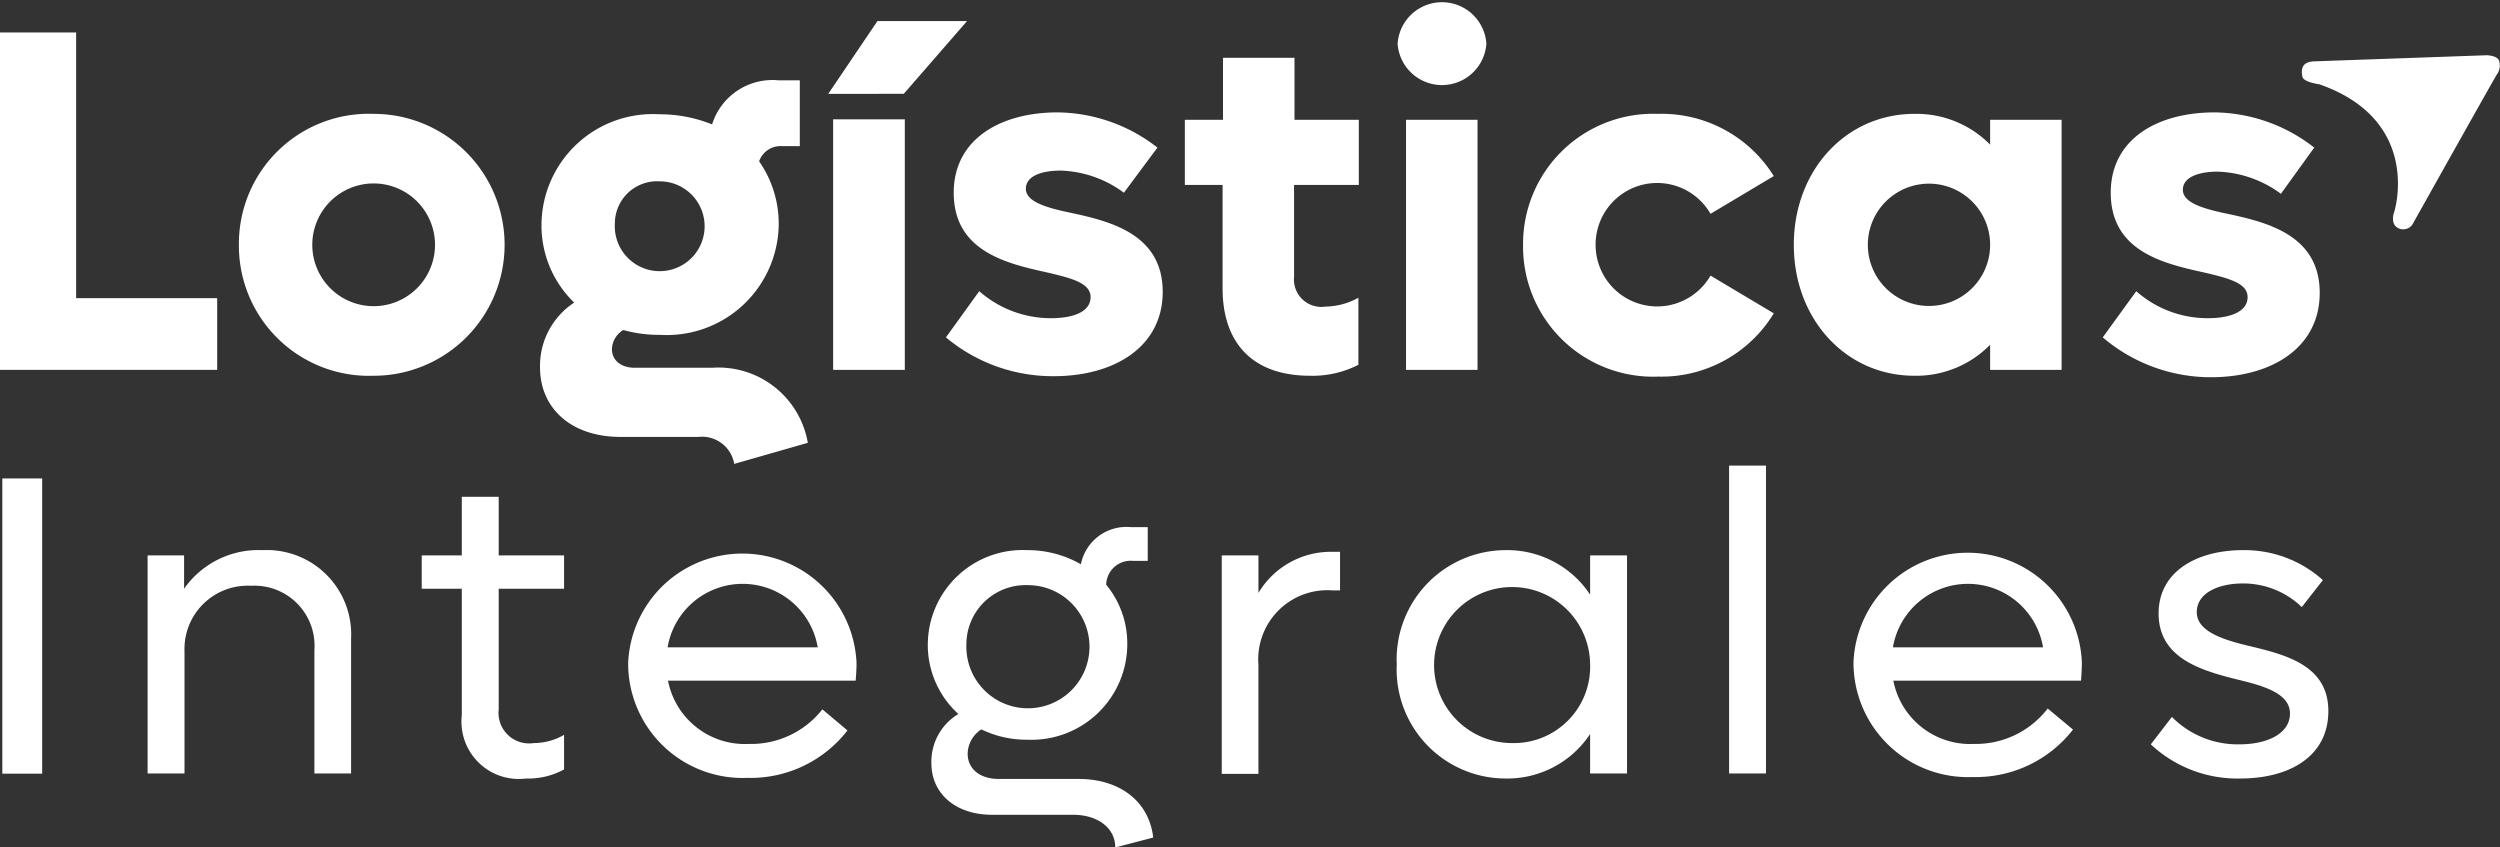
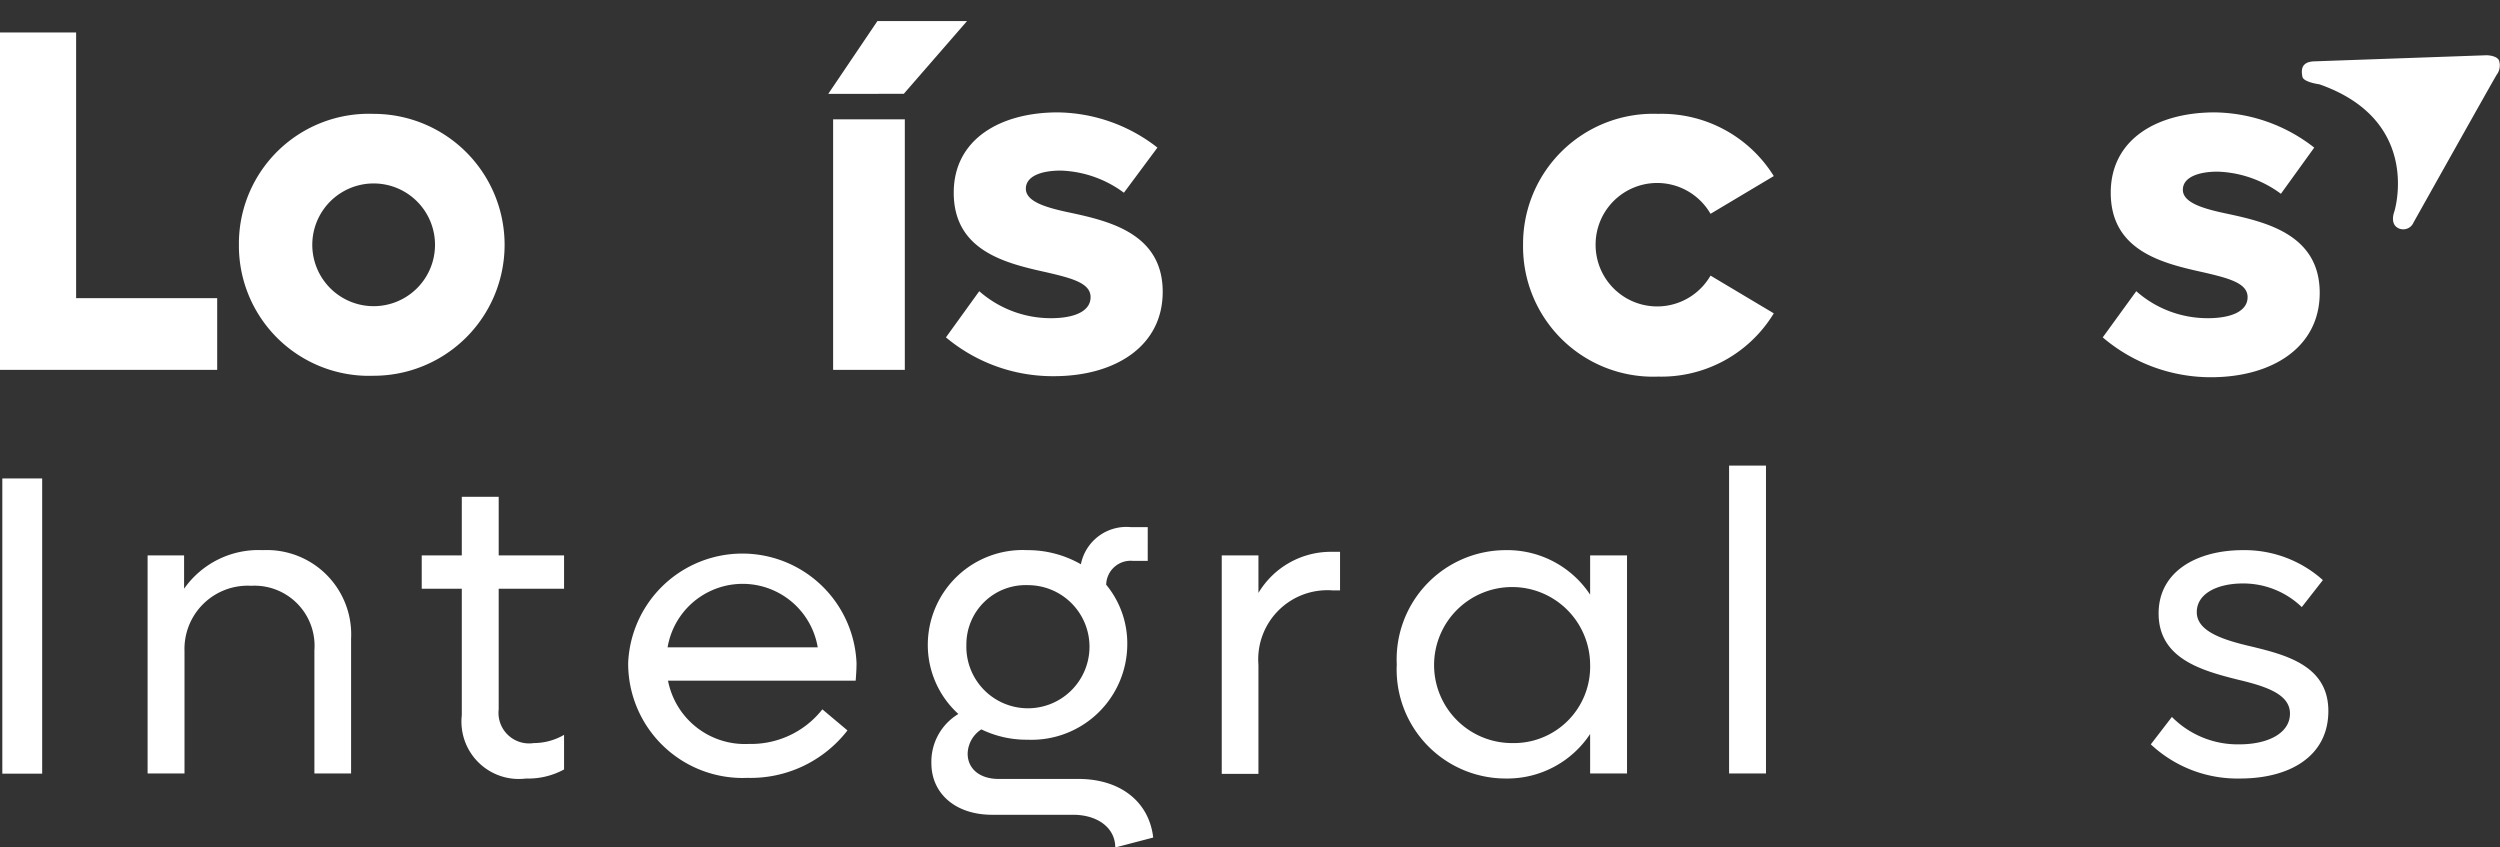
<svg xmlns="http://www.w3.org/2000/svg" viewBox="0 0 118.56 40.19">
  <rect x="0" y="0" width="118.56" height="40.19" fill="#333333" stroke="none" />
  <defs>
    <style>.cls-1{fill:#fff;}</style>
  </defs>
  <g id="Capa_2" data-name="Capa 2">
    <g id="Capa_7" data-name="Capa 7">
      <path class="cls-1" d="M10.3,14.14v3.4H0v-16H3.61V14.14Z" />
      <path class="cls-1" d="M11.33,11.61A6.16,6.16,0,0,1,17.72,5.4a6.21,6.21,0,1,1,0,12.42A6.17,6.17,0,0,1,11.33,11.61Zm9.3,0a2.91,2.91,0,1,0-5.82,0,2.91,2.91,0,1,0,5.82,0Z" />
-       <path class="cls-1" d="M38.31,21,34.82,22a1.55,1.55,0,0,0-1.7-1.28h-3.7c-2.3,0-3.81-1.33-3.81-3.3a3.59,3.59,0,0,1,1.62-3.07,5.08,5.08,0,0,1-1.55-3.7,5.28,5.28,0,0,1,5.6-5.23,6.61,6.61,0,0,1,2.49.48,3,3,0,0,1,3.16-2.09h1V6.93H37.1A1.08,1.08,0,0,0,36,7.65a5.17,5.17,0,0,1,.93,3,5.31,5.31,0,0,1-5.63,5.23,6.25,6.25,0,0,1-1.74-.23,1.1,1.1,0,0,0-.54.91c0,.53.44.88,1.07.88h3.7A4.3,4.3,0,0,1,38.31,21Zm-9.15-10.4a2.13,2.13,0,1,0,2.12-2A2,2,0,0,0,29.16,10.63Z" />
      <path class="cls-1" d="M41.61,1h4.25l-3,3.45H39.28Zm-2.1,4.66h3.4V17.54h-3.4Z" />
      <path class="cls-1" d="M44.86,16l1.58-2.19a5.14,5.14,0,0,0,3.4,1.28c1.12,0,1.88-.33,1.88-1s-.9-.9-2.11-1.18c-1.89-.42-4.38-1-4.38-3.77,0-2.56,2.24-3.81,4.93-3.81A7.81,7.81,0,0,1,54.89,7L53.3,9.14a5.3,5.3,0,0,0-3-1.05c-.91,0-1.65.26-1.65.86s.91.89,2.12,1.14c1.86.4,4.37,1,4.37,3.75,0,2.6-2.28,4-5.16,4A7.89,7.89,0,0,1,44.86,16Z" />
-       <path class="cls-1" d="M61.37,8.77v4.35a1.3,1.3,0,0,0,1.49,1.42,3.31,3.31,0,0,0,1.56-.42V17.3a4.76,4.76,0,0,1-2.28.52c-2.88,0-4.16-1.7-4.16-4.14V8.77H56.19V5.68H58V2.74h3.39V5.68h3.05V8.77Z" />
-       <path class="cls-1" d="M66.28,2.07a2.11,2.11,0,0,1,4.21,0,2.11,2.11,0,0,1-4.21,0Zm.4,3.61h3.39V17.54H66.68Z" />
      <path class="cls-1" d="M72.23,11.61a6.17,6.17,0,0,1,6.4-6.21,6.26,6.26,0,0,1,5.49,2.95l-3,1.79a2.92,2.92,0,0,0-5.45,1.47,2.92,2.92,0,0,0,5.45,1.46l3,1.79a6.24,6.24,0,0,1-5.49,3A6.17,6.17,0,0,1,72.23,11.61Z" />
-       <path class="cls-1" d="M97.77,5.68V17.54H94.38V16.35a4.91,4.91,0,0,1-3.59,1.47c-3.25,0-5.72-2.68-5.72-6.21S87.54,5.4,90.79,5.4a4.9,4.9,0,0,1,3.59,1.46V5.68Zm-3.39,5.93a2.9,2.9,0,1,0-5.8,0,2.9,2.9,0,1,0,5.8,0Z" />
      <path class="cls-1" d="M99.72,16l1.59-2.19a5.1,5.1,0,0,0,3.39,1.28c1.12,0,1.89-.33,1.89-1s-.91-.9-2.12-1.18c-1.89-.42-4.37-1-4.37-3.77,0-2.56,2.23-3.81,4.93-3.81A7.8,7.8,0,0,1,109.75,7l-1.58,2.19a5.33,5.33,0,0,0-3-1.05c-.9,0-1.65.26-1.65.86s.91.89,2.12,1.14c1.86.4,4.37,1,4.37,3.75,0,2.6-2.28,4-5.16,4A7.91,7.91,0,0,1,99.72,16Z" />
      <path class="cls-1" d="M.11,22.69H2v14H.11Z" />
      <path class="cls-1" d="M16.65,30.29v6.39H14.91V30.84a2.85,2.85,0,0,0-3-3.06,3,3,0,0,0-3.16,3.1v5.8H7V26.34H8.73v1.58a4.31,4.31,0,0,1,3.73-1.83A4,4,0,0,1,16.65,30.29Z" />
      <path class="cls-1" d="M23.65,27.92v5.72a1.45,1.45,0,0,0,1.66,1.6,2.88,2.88,0,0,0,1.44-.39v1.64a3.53,3.53,0,0,1-1.8.43,2.72,2.72,0,0,1-3.05-3v-6H20V26.34H21.9V23.56h1.75v2.78h3.1v1.58Z" />
      <path class="cls-1" d="M40.58,32.28h-8.9a3.71,3.71,0,0,0,3.83,3A4.3,4.3,0,0,0,39,33.64l1.19,1a5.81,5.81,0,0,1-4.74,2.25,5.43,5.43,0,0,1-5.66-5.45,5.42,5.42,0,0,1,10.83,0C40.62,31.75,40.6,32,40.58,32.28ZM31.66,30.7h7.12a3.61,3.61,0,0,0-7.12,0Z" />
      <path class="cls-1" d="M54.69,39.72l-1.8.47c0-.94-.85-1.55-2-1.55H47.05c-1.73,0-2.88-1-2.88-2.45a2.64,2.64,0,0,1,1.28-2.33A4.42,4.42,0,0,1,44,30.57a4.5,4.5,0,0,1,4.72-4.48,5.06,5.06,0,0,1,2.54.67A2.2,2.2,0,0,1,53.64,25h.79V26.6h-.69a1.16,1.16,0,0,0-1.28,1.13,4.37,4.37,0,0,1,1,2.84,4.54,4.54,0,0,1-4.73,4.51,4.9,4.9,0,0,1-2.19-.49,1.41,1.41,0,0,0-.65,1.15c0,.73.59,1.2,1.46,1.2h3.79C53.11,36.94,54.49,38,54.69,39.72Zm-8.86-9.15a2.92,2.92,0,1,0,2.92-2.82A2.81,2.81,0,0,0,45.83,30.57Z" />
      <path class="cls-1" d="M63.55,26.17V28h-.34a3.28,3.28,0,0,0-3.53,3.53v5.17H57.94V26.34h1.74v1.78a4,4,0,0,1,3.53-1.95Z" />
      <path class="cls-1" d="M77.16,26.34V36.68H75.41V34.81a4.71,4.71,0,0,1-4,2.11,5.17,5.17,0,0,1-5.17-5.41,5.18,5.18,0,0,1,5.17-5.42,4.71,4.71,0,0,1,4,2.11V26.34Zm-1.75,5.17a3.7,3.7,0,1,0-3.69,3.73A3.62,3.62,0,0,0,75.41,31.51Z" />
      <path class="cls-1" d="M82,22.08h1.75v14.6H82Z" />
-       <path class="cls-1" d="M98.69,32.28h-8.9a3.71,3.71,0,0,0,3.83,3,4.3,4.3,0,0,0,3.49-1.68l1.2,1a5.84,5.84,0,0,1-4.75,2.25,5.43,5.43,0,0,1-5.66-5.45,5.42,5.42,0,0,1,10.83,0C98.73,31.75,98.71,32,98.69,32.28ZM89.77,30.7h7.12a3.61,3.61,0,0,0-7.12,0Z" />
      <path class="cls-1" d="M102,35.3,103,34a4.39,4.39,0,0,0,3.2,1.3c1.36,0,2.4-.53,2.4-1.46s-1.16-1.3-2.52-1.62c-1.7-.43-3.71-1-3.71-3.13,0-2,1.83-3,4-3a5.56,5.56,0,0,1,3.79,1.42l-1,1.28a4,4,0,0,0-2.79-1.12c-1.2,0-2.19.47-2.19,1.36s1.17,1.3,2.55,1.62c1.7.41,3.69.92,3.69,3.07s-1.84,3.2-4.18,3.2A6,6,0,0,1,102,35.3Z" />
      <path class="cls-1" d="M109.73,2.91l8.19-.29s.47,0,.59.24a.74.74,0,0,1-.11.69c-.09.13-3.94,7-3.94,7a.53.53,0,0,1-.68.29c-.48-.19-.23-.81-.23-.81S114.9,5.72,110,4c0,0-.76-.1-.81-.36S109.09,2.94,109.73,2.91Z" />
    </g>
  </g>
</svg>